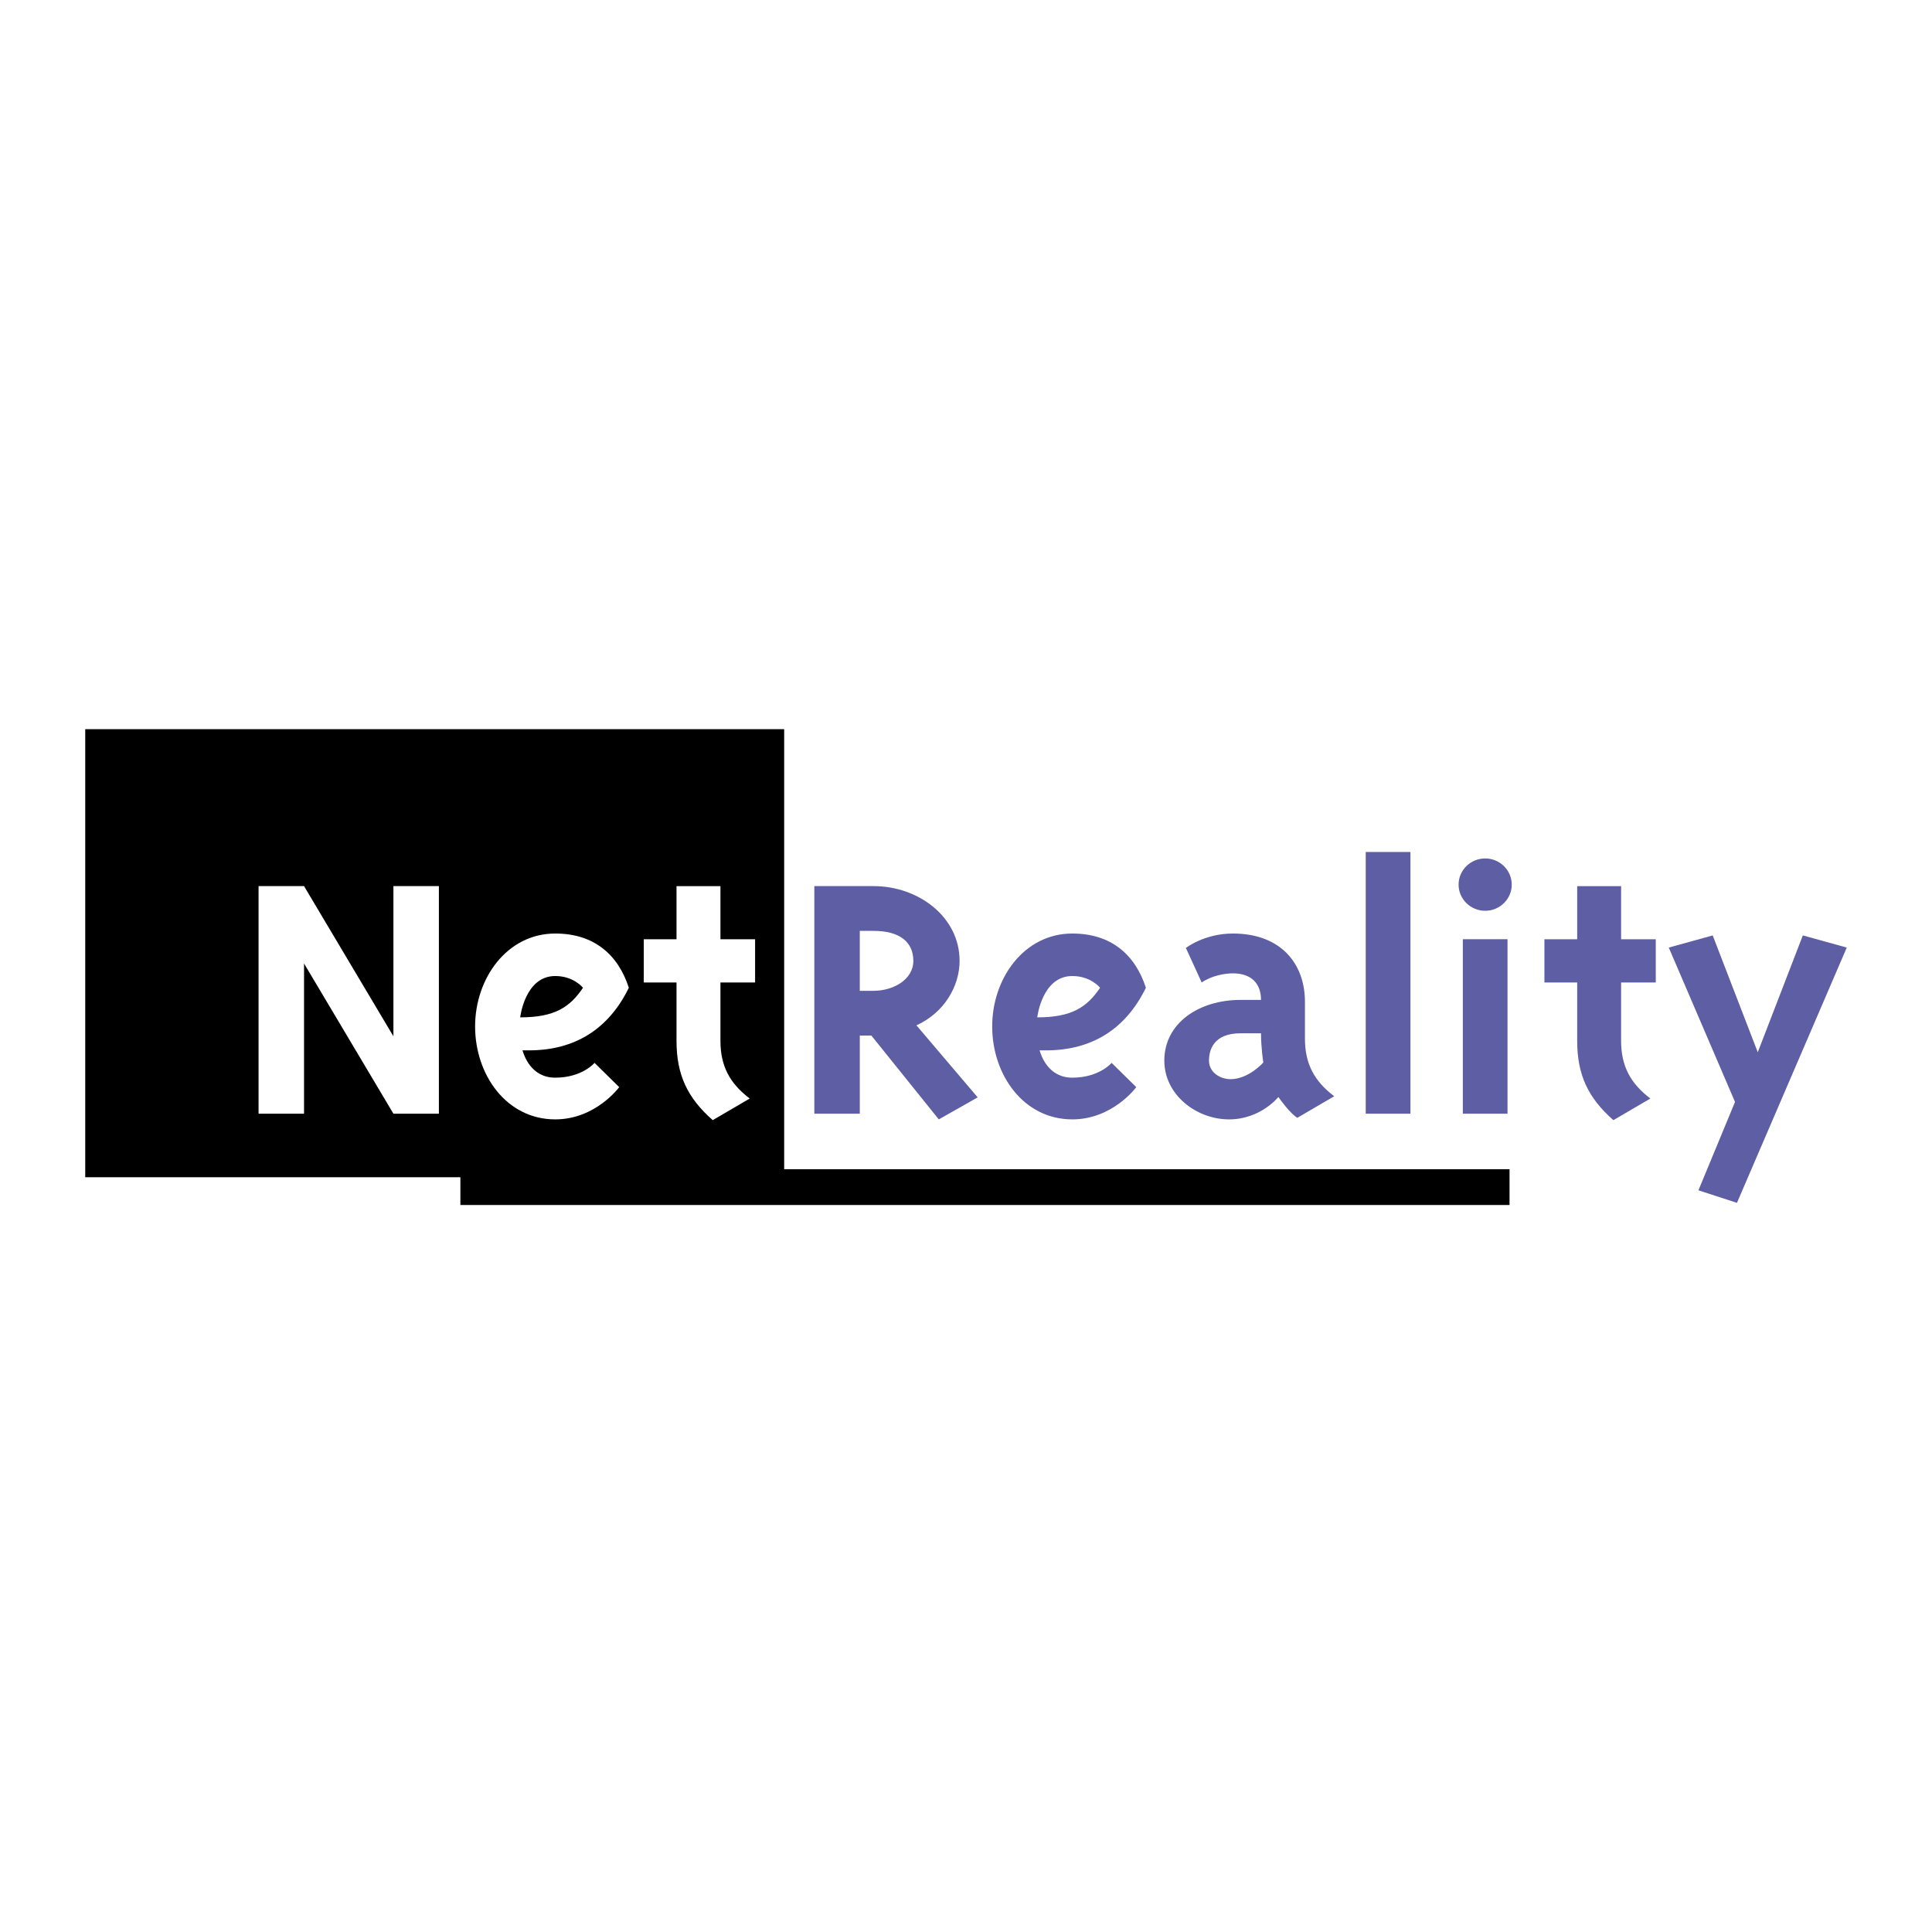
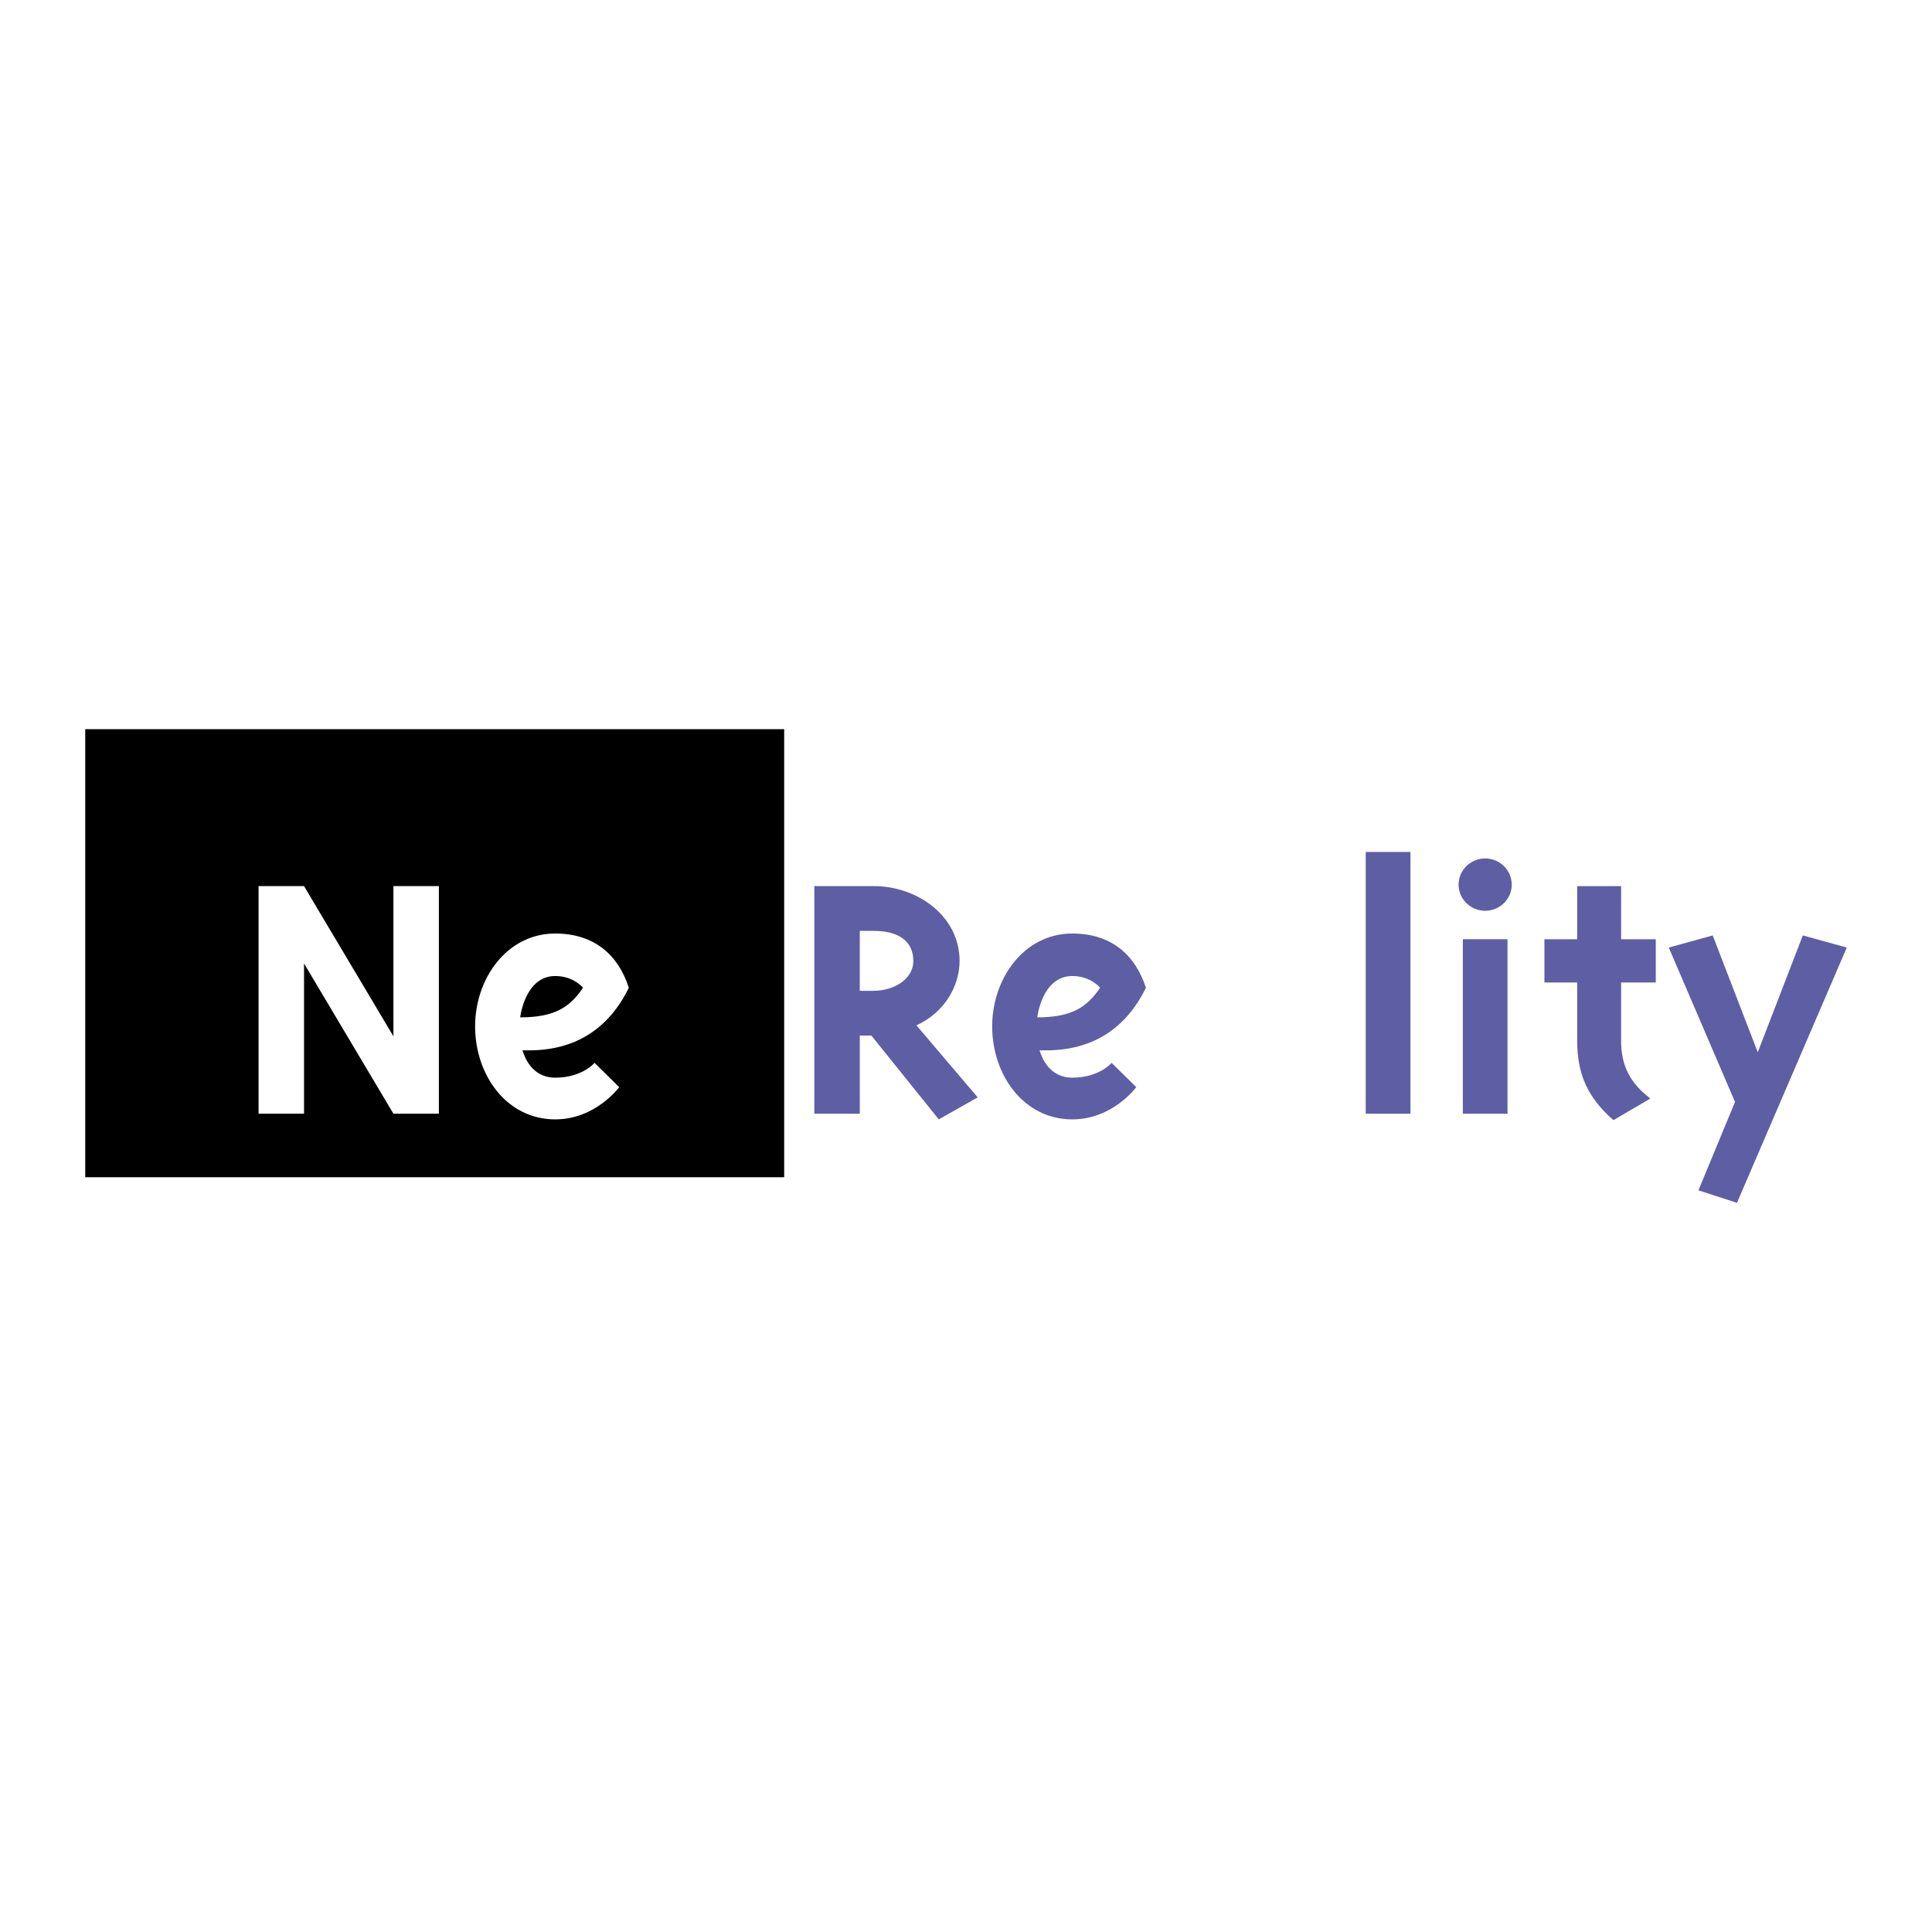
<svg xmlns="http://www.w3.org/2000/svg" version="1.0" id="Layer_1" x="0px" y="0px" width="192.756px" height="192.756px" viewBox="0 0 192.756 192.756" enable-background="new 0 0 192.756 192.756" xml:space="preserve">
  <g>
    <polygon fill-rule="evenodd" clip-rule="evenodd" fill="#FFFFFF" points="0,0 192.756,0 192.756,192.756 0,192.756 0,0  " />
-     <line fill="none" stroke="#000000" stroke-width="3.57" stroke-miterlimit="2.613" x1="45.933" y1="118.438" x2="150.607" y2="118.438" />
    <polygon fill-rule="evenodd" clip-rule="evenodd" points="8.504,72.75 78.237,72.75 78.237,117.453 8.504,117.453 8.504,72.75  " />
    <polygon fill-rule="evenodd" clip-rule="evenodd" fill="#FFFFFF" points="39.251,111.114 43.788,111.114 43.788,88.408    39.251,88.408 39.251,103.394 30.334,88.408 25.797,88.408 25.797,111.114 30.334,111.114 30.334,96.127 39.251,111.114  " />
    <path fill-rule="evenodd" clip-rule="evenodd" fill="#FFFFFF" d="M55.398,107.519c-2.423,0-3.115-2.232-3.269-2.725   c0,0,0.347,0,0.654,0c4.612,0,7.958-2.157,9.956-6.244c-1.077-3.33-3.498-5.412-7.341-5.412c-4.806,0-7.997,4.465-7.997,9.272   c0,4.806,3.113,9.271,7.997,9.271c4.035,0,6.379-3.217,6.379-3.217l-2.46-2.422C59.317,106.043,58.088,107.519,55.398,107.519   L55.398,107.519z M51.9,101.502c0,0,0.461-4.124,3.499-4.124c1.844,0,2.767,1.172,2.767,1.172   C56.859,100.479,55.36,101.502,51.9,101.502L51.9,101.502z" />
-     <path fill-rule="evenodd" clip-rule="evenodd" fill="#FFFFFF" d="M71.879,103.849v-5.828h3.458v-4.313h-3.458v-5.299h-4.383v5.299   h-3.267v4.313h3.267v5.828c0,3.367,1.076,5.676,3.613,7.908l3.69-2.157C72.8,108.086,71.879,106.346,71.879,103.849L71.879,103.849   z" />
    <path fill-rule="evenodd" clip-rule="evenodd" fill="#5D5EA4" d="M85.781,103.317h1.155l6.726,8.364l3.882-2.196l-6.111-7.188   c2.769-1.249,4.305-3.898,4.305-6.434c0-4.39-4.113-7.455-8.571-7.455h-5.921v22.706h4.536V103.317L85.781,103.317z M85.781,98.853   v-5.979h1.385c2.574,0,3.958,1.098,3.958,2.99c0,1.893-2.037,2.989-3.958,2.989H85.781L85.781,98.853z" />
    <path fill-rule="evenodd" clip-rule="evenodd" fill="#5D5EA4" d="M106.986,107.519c-2.422,0-3.114-2.232-3.267-2.725   c0,0,0.345,0,0.653,0c4.612,0,7.956-2.157,9.955-6.244c-1.077-3.33-3.499-5.412-7.342-5.412c-4.805,0-7.995,4.465-7.995,9.272   c0,4.806,3.114,9.271,7.995,9.271c4.036,0,6.381-3.217,6.381-3.217l-2.461-2.422C110.906,106.043,109.677,107.519,106.986,107.519   L106.986,107.519z M103.487,101.502c0,0,0.463-4.124,3.499-4.124c1.844,0,2.768,1.172,2.768,1.172   C108.448,100.479,106.947,101.502,103.487,101.502L103.487,101.502z" />
-     <path fill-rule="evenodd" clip-rule="evenodd" fill="#5D5EA4" d="M130.194,103.621V99.95c0-3.823-2.422-6.812-7.188-6.812   c-2.844,0-4.69,1.439-4.69,1.439l1.576,3.443c0.999-0.682,2.308-0.909,3.114-0.909c1.845,0,2.806,1.022,2.806,2.649   c0,0-1.384,0-2.038,0c-4.15,0-7.61,2.309-7.61,6.055c0,3.444,3.23,5.866,6.458,5.866c3.15,0,4.921-2.233,4.921-2.233   c0.269,0.379,1.151,1.59,1.884,2.081l3.688-2.156C131.114,107.858,130.194,106.118,130.194,103.621L130.194,103.621z    M125.812,103.092c0,1.475,0.229,2.914,0.229,2.914s-1.461,1.663-3.266,1.663c-1.001,0-2.153-0.643-2.153-1.854   c0-1.021,0.423-2.724,3.151-2.724C123.929,103.092,125.812,103.092,125.812,103.092L125.812,103.092z" />
    <polygon fill-rule="evenodd" clip-rule="evenodd" fill="#5D5EA4" points="140.719,111.114 140.719,85.003 136.259,85.003    136.259,111.114 140.719,111.114  " />
    <path fill-rule="evenodd" clip-rule="evenodd" fill="#5D5EA4" d="M150.827,88.258c0-1.438-1.19-2.611-2.651-2.611   s-2.653,1.173-2.653,2.611c0,1.438,1.192,2.611,2.653,2.611S150.827,89.695,150.827,88.258L150.827,88.258z M150.404,111.114   V93.707h-4.457v17.407H150.404L150.404,111.114z" />
    <path fill-rule="evenodd" clip-rule="evenodd" fill="#5D5EA4" d="M161.738,103.849v-5.828h3.459v-4.313h-3.459v-5.299h-4.382v5.299   h-3.269v4.313h3.269v5.828c0,3.367,1.074,5.676,3.611,7.908l3.691-2.157C162.661,108.086,161.738,106.346,161.738,103.849   L161.738,103.849z" />
    <polygon fill-rule="evenodd" clip-rule="evenodd" fill="#5D5EA4" points="173.103,109.94 169.453,118.758 173.297,120.007    184.252,94.539 179.869,93.327 175.372,104.983 170.876,93.327 166.493,94.539 173.103,109.94  " />
  </g>
</svg>